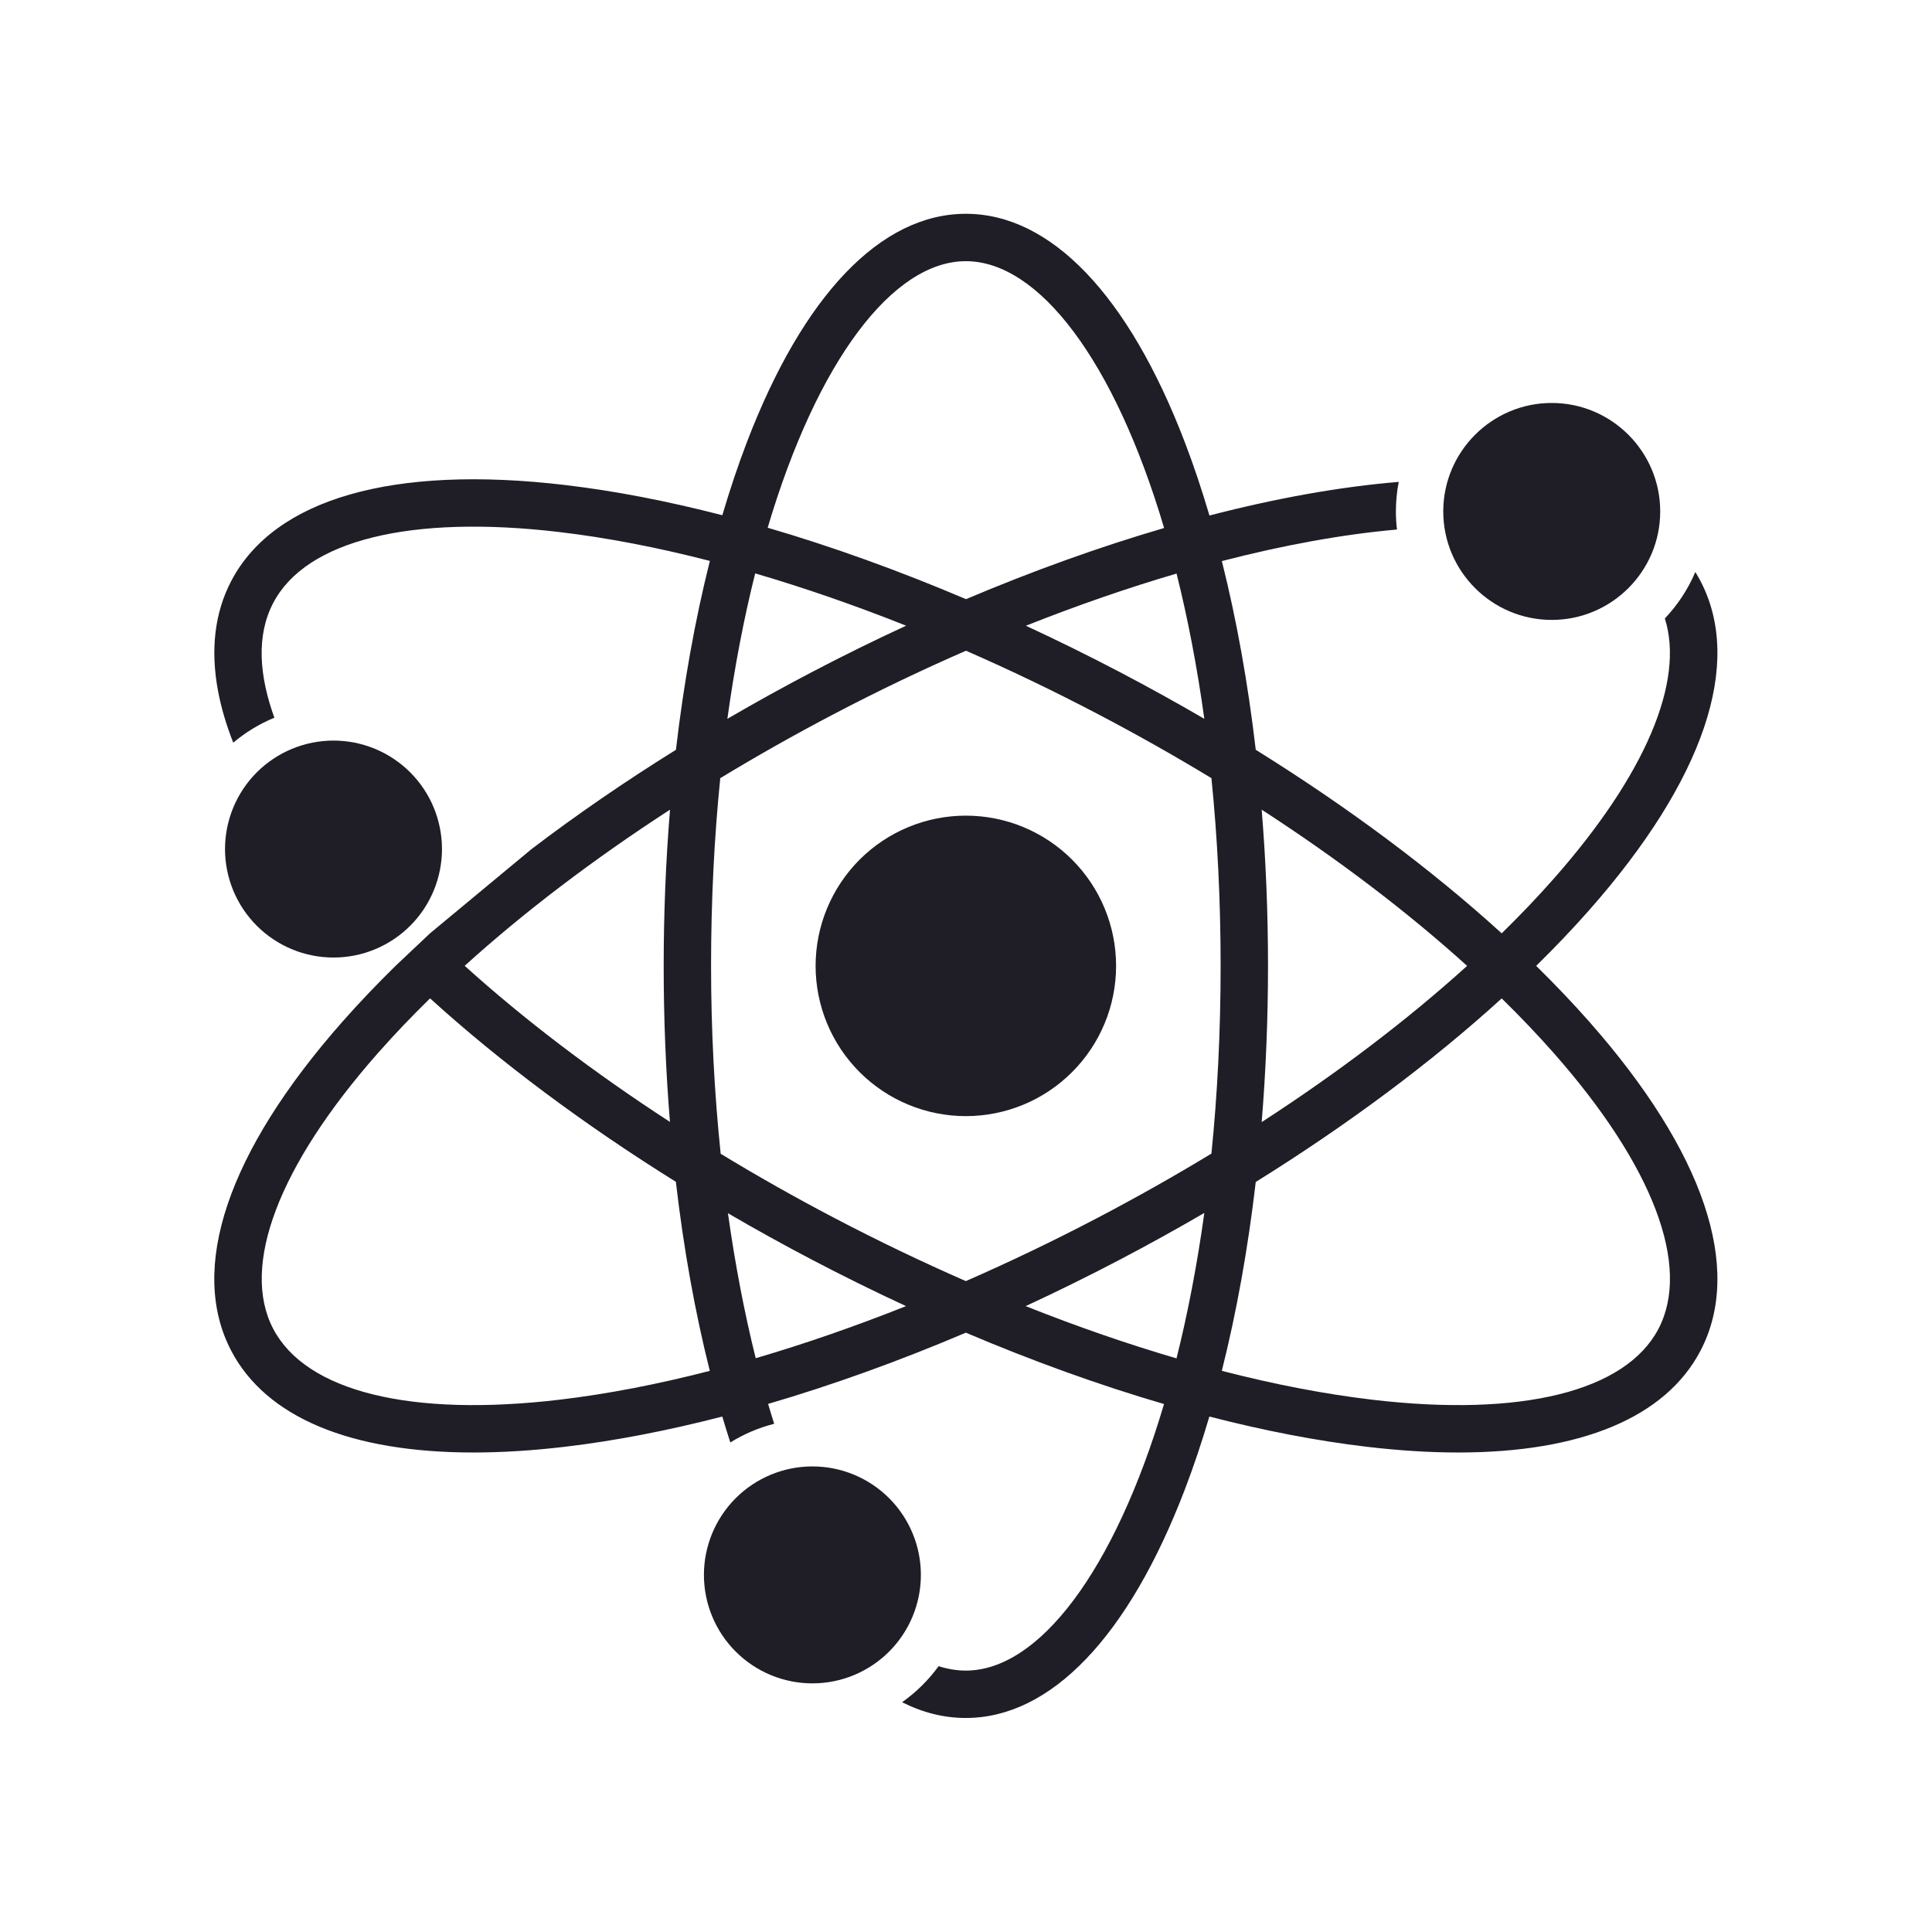
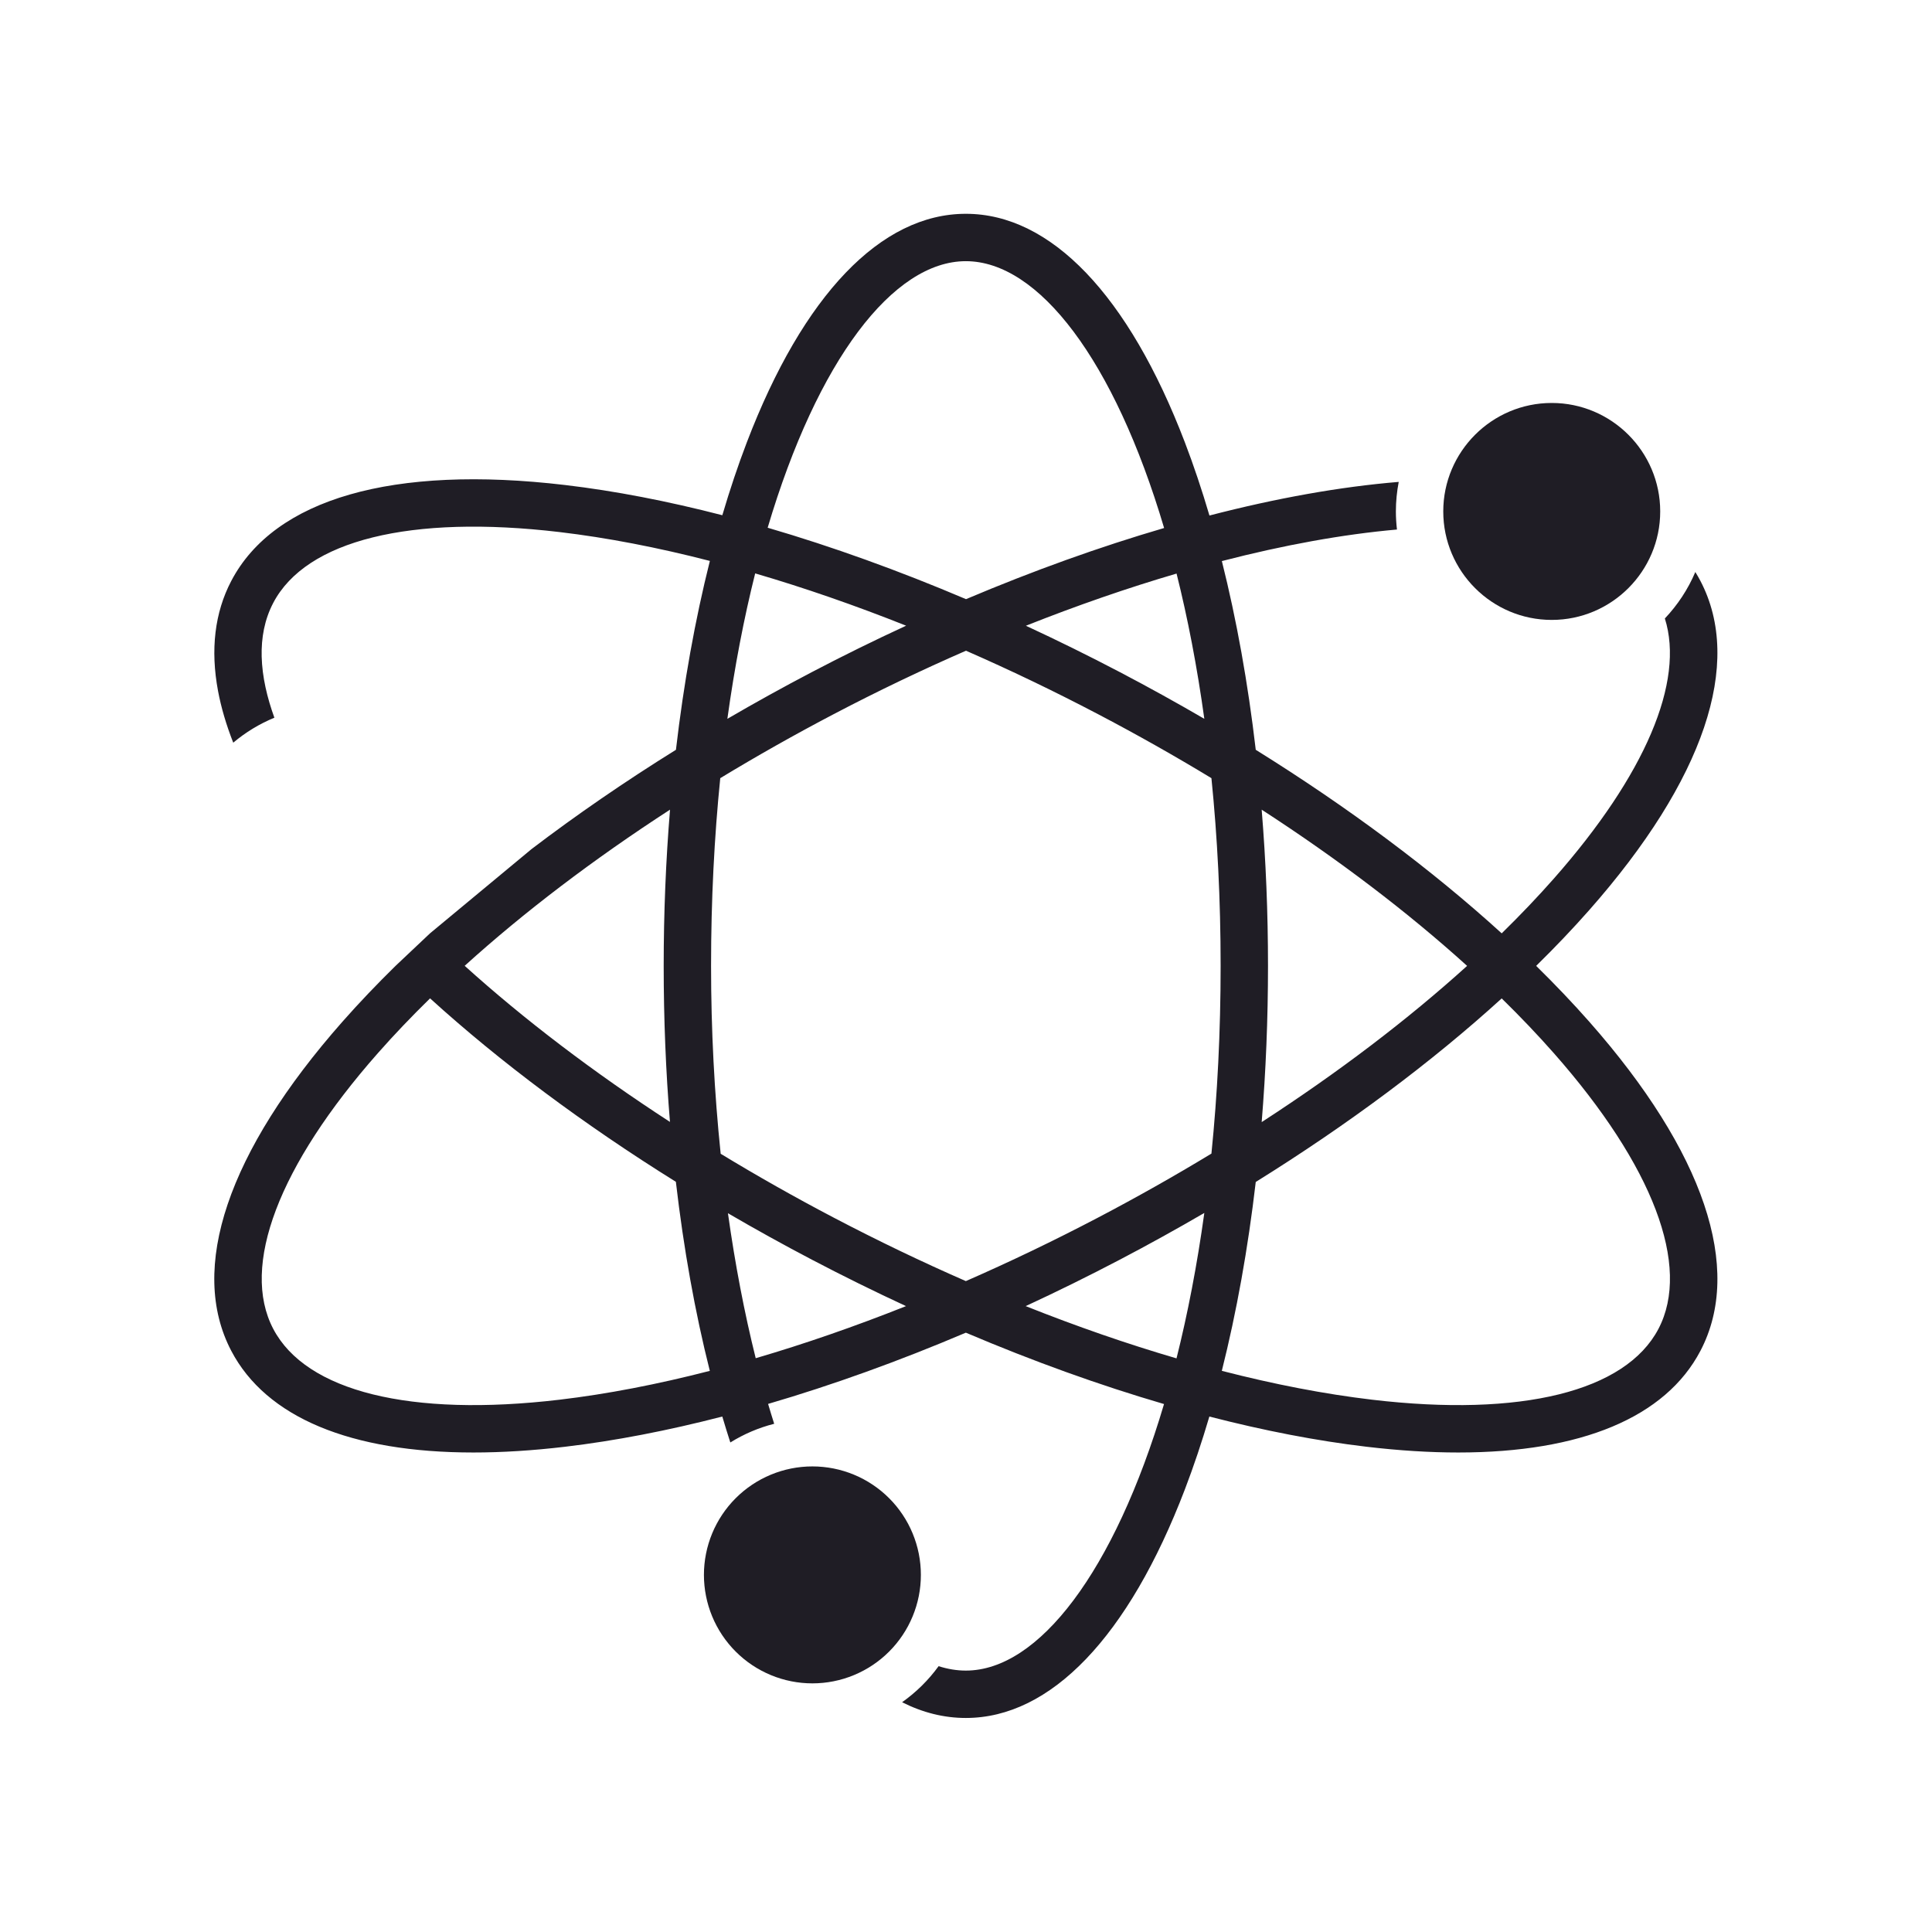
<svg xmlns="http://www.w3.org/2000/svg" width="1080" zoomAndPan="magnify" viewBox="0 0 810 810" height="1080" preserveAspectRatio="xMidYMid meet" version="1.0">
  <defs>
    <clipPath id="e6e7324d94">
      <path d="M 89 89.543 L 721 89.543 L 721 720.293 L 89 720.293 Z M 89 89.543 " clip-rule="nonzero" />
    </clipPath>
  </defs>
-   <path fill="#1f1d25" d="M 467.926 404.949 C 467.926 407.016 467.824 409.07 467.621 411.125 C 467.422 413.18 467.117 415.215 466.715 417.238 C 466.312 419.262 465.812 421.262 465.215 423.234 C 464.613 425.211 463.922 427.148 463.129 429.055 C 462.34 430.961 461.461 432.824 460.488 434.645 C 459.516 436.465 458.457 438.23 457.309 439.945 C 456.164 441.66 454.938 443.316 453.629 444.91 C 452.32 446.504 450.934 448.031 449.477 449.492 C 448.02 450.949 446.492 452.332 444.895 453.641 C 443.301 454.949 441.648 456.18 439.93 457.324 C 438.215 458.469 436.449 459.531 434.629 460.504 C 432.809 461.477 430.945 462.355 429.043 463.145 C 427.137 463.934 425.195 464.629 423.223 465.227 C 421.246 465.828 419.25 466.328 417.227 466.73 C 415.203 467.133 413.164 467.434 411.109 467.637 C 409.059 467.84 407 467.941 404.938 467.941 C 402.875 467.941 400.816 467.84 398.762 467.637 C 396.711 467.434 394.672 467.133 392.648 466.73 C 390.625 466.328 388.625 465.828 386.652 465.227 C 384.676 464.629 382.738 463.934 380.832 463.145 C 378.926 462.355 377.062 461.477 375.242 460.504 C 373.426 459.531 371.656 458.469 369.941 457.324 C 368.227 456.18 366.57 454.949 364.977 453.641 C 363.383 452.332 361.855 450.949 360.395 449.492 C 358.938 448.031 357.555 446.504 356.246 444.91 C 354.938 443.316 353.707 441.66 352.562 439.945 C 351.418 438.23 350.355 436.465 349.383 434.645 C 348.414 432.824 347.531 430.961 346.742 429.055 C 345.953 427.148 345.258 425.211 344.66 423.234 C 344.059 421.262 343.559 419.262 343.156 417.238 C 342.754 415.215 342.453 413.18 342.25 411.125 C 342.047 409.07 341.945 407.016 341.945 404.949 C 341.945 402.887 342.047 400.828 342.25 398.777 C 342.453 396.723 342.754 394.684 343.156 392.66 C 343.559 390.641 344.059 388.641 344.66 386.664 C 345.258 384.691 345.953 382.75 346.742 380.848 C 347.531 378.941 348.414 377.078 349.383 375.258 C 350.355 373.438 351.418 371.672 352.562 369.957 C 353.707 368.242 354.938 366.586 356.246 364.992 C 357.555 363.395 358.938 361.871 360.395 360.41 C 361.855 358.953 363.383 357.566 364.977 356.258 C 366.57 354.949 368.227 353.723 369.941 352.578 C 371.656 351.43 373.426 350.371 375.242 349.398 C 377.062 348.426 378.926 347.547 380.832 346.758 C 382.738 345.965 384.676 345.273 386.652 344.672 C 388.625 344.074 390.625 343.574 392.648 343.172 C 394.672 342.77 396.711 342.469 398.762 342.266 C 400.816 342.062 402.875 341.961 404.938 341.961 C 407 341.961 409.059 342.062 411.109 342.266 C 413.164 342.469 415.203 342.77 417.227 343.172 C 419.25 343.574 421.246 344.074 423.223 344.672 C 425.195 345.273 427.137 345.965 429.043 346.758 C 430.945 347.547 432.809 348.426 434.629 349.398 C 436.449 350.371 438.215 351.43 439.93 352.578 C 441.648 353.723 443.301 354.949 444.895 356.258 C 446.492 357.566 448.02 358.953 449.477 360.41 C 450.934 361.871 452.32 363.395 453.629 364.992 C 454.938 366.586 456.164 368.242 457.309 369.957 C 458.457 371.672 459.516 373.438 460.488 375.258 C 461.461 377.078 462.34 378.941 463.129 380.848 C 463.922 382.75 464.613 384.691 465.215 386.664 C 465.812 388.641 466.312 390.641 466.715 392.66 C 467.117 394.684 467.422 396.723 467.621 398.777 C 467.824 400.828 467.926 402.887 467.926 404.949 Z M 467.926 404.949 " fill-opacity="1" fill-rule="nonzero" />
  <path fill="#1f1d25" d="M 386.082 660.277 C 386.082 661.77 386.012 663.254 385.863 664.734 C 385.719 666.219 385.5 667.691 385.211 669.152 C 384.918 670.613 384.559 672.055 384.125 673.48 C 383.691 674.906 383.191 676.305 382.621 677.684 C 382.051 679.059 381.414 680.402 380.715 681.719 C 380.012 683.031 379.246 684.309 378.418 685.547 C 377.59 686.785 376.703 687.98 375.762 689.129 C 374.816 690.281 373.816 691.383 372.762 692.438 C 371.711 693.492 370.605 694.488 369.457 695.434 C 368.305 696.379 367.109 697.266 365.871 698.094 C 364.633 698.922 363.355 699.684 362.043 700.387 C 360.73 701.09 359.383 701.727 358.008 702.297 C 356.633 702.867 355.23 703.367 353.805 703.801 C 352.379 704.23 350.938 704.594 349.477 704.883 C 348.016 705.176 346.543 705.395 345.062 705.539 C 343.578 705.684 342.094 705.758 340.605 705.758 C 339.113 705.758 337.629 705.684 336.145 705.539 C 334.664 705.395 333.191 705.176 331.73 704.883 C 330.27 704.594 328.828 704.23 327.402 703.801 C 325.977 703.367 324.574 702.867 323.199 702.297 C 321.824 701.727 320.477 701.09 319.164 700.387 C 317.852 699.684 316.574 698.922 315.336 698.094 C 314.098 697.266 312.902 696.379 311.75 695.434 C 310.602 694.488 309.5 693.492 308.445 692.438 C 307.391 691.383 306.391 690.281 305.449 689.129 C 304.504 687.98 303.617 686.785 302.789 685.547 C 301.961 684.309 301.195 683.031 300.496 681.719 C 299.793 680.402 299.156 679.059 298.586 677.684 C 298.016 676.305 297.516 674.906 297.082 673.48 C 296.648 672.055 296.289 670.613 296 669.152 C 295.707 667.691 295.488 666.219 295.344 664.734 C 295.195 663.254 295.125 661.77 295.125 660.277 C 295.125 658.789 295.195 657.305 295.344 655.82 C 295.488 654.34 295.707 652.867 296 651.406 C 296.289 649.945 296.648 648.5 297.082 647.078 C 297.516 645.652 298.016 644.25 298.586 642.875 C 299.156 641.496 299.793 640.152 300.496 638.84 C 301.195 637.527 301.961 636.25 302.789 635.012 C 303.617 633.773 304.504 632.578 305.449 631.426 C 306.391 630.273 307.391 629.172 308.445 628.121 C 309.5 627.066 310.602 626.066 311.75 625.121 C 312.902 624.176 314.098 623.293 315.336 622.465 C 316.574 621.637 317.852 620.871 319.164 620.168 C 320.477 619.469 321.824 618.832 323.199 618.262 C 324.574 617.691 325.977 617.191 327.402 616.758 C 328.828 616.324 330.27 615.965 331.73 615.672 C 333.191 615.383 334.664 615.164 336.145 615.02 C 337.629 614.871 339.113 614.801 340.605 614.801 C 342.094 614.801 343.578 614.871 345.062 615.02 C 346.543 615.164 348.016 615.383 349.477 615.672 C 350.938 615.965 352.379 616.324 353.805 616.758 C 355.23 617.191 356.633 617.691 358.008 618.262 C 359.383 618.832 360.73 619.469 362.043 620.168 C 363.355 620.871 364.633 621.637 365.871 622.465 C 367.109 623.293 368.305 624.176 369.457 625.121 C 370.605 626.066 371.711 627.066 372.762 628.121 C 373.816 629.172 374.816 630.273 375.762 631.426 C 376.703 632.578 377.59 633.773 378.418 635.012 C 379.246 636.25 380.012 637.527 380.715 638.84 C 381.414 640.152 382.051 641.496 382.621 642.875 C 383.191 644.25 383.691 645.652 384.125 647.078 C 384.559 648.5 384.918 649.945 385.211 651.406 C 385.5 652.867 385.719 654.34 385.863 655.82 C 386.012 657.305 386.082 658.789 386.082 660.277 Z M 386.082 660.277 " fill-opacity="1" fill-rule="nonzero" />
-   <path fill="#1f1d25" d="M 185.301 355.969 C 185.301 357.461 185.227 358.945 185.082 360.43 C 184.934 361.91 184.715 363.383 184.426 364.844 C 184.137 366.305 183.773 367.746 183.34 369.172 C 182.91 370.598 182.406 372 181.836 373.375 C 181.27 374.75 180.633 376.094 179.93 377.41 C 179.227 378.723 178.461 380 177.637 381.238 C 176.809 382.477 175.922 383.672 174.977 384.824 C 174.031 385.973 173.031 387.074 171.98 388.129 C 170.926 389.184 169.824 390.184 168.672 391.125 C 167.52 392.07 166.324 392.957 165.086 393.785 C 163.848 394.613 162.574 395.379 161.258 396.078 C 159.945 396.781 158.602 397.418 157.223 397.988 C 155.848 398.559 154.449 399.059 153.023 399.492 C 151.598 399.926 150.152 400.285 148.691 400.574 C 147.23 400.867 145.762 401.086 144.277 401.23 C 142.797 401.379 141.309 401.449 139.82 401.449 C 138.332 401.449 136.844 401.379 135.363 401.23 C 133.879 401.086 132.41 400.867 130.949 400.574 C 129.488 400.285 128.043 399.926 126.617 399.492 C 125.191 399.059 123.793 398.559 122.414 397.988 C 121.039 397.418 119.695 396.781 118.383 396.078 C 117.066 395.379 115.793 394.613 114.555 393.785 C 113.316 392.957 112.121 392.07 110.969 391.125 C 109.816 390.184 108.715 389.184 107.66 388.129 C 106.609 387.074 105.609 385.973 104.664 384.824 C 103.719 383.672 102.832 382.477 102.004 381.238 C 101.18 380 100.414 378.723 99.711 377.41 C 99.008 376.098 98.371 374.75 97.801 373.375 C 97.234 372 96.73 370.598 96.301 369.172 C 95.867 367.746 95.504 366.305 95.215 364.844 C 94.926 363.383 94.707 361.91 94.559 360.43 C 94.414 358.945 94.34 357.461 94.34 355.969 C 94.34 354.48 94.414 352.996 94.559 351.512 C 94.707 350.031 94.926 348.559 95.215 347.098 C 95.504 345.637 95.867 344.195 96.301 342.77 C 96.73 341.344 97.234 339.941 97.801 338.566 C 98.371 337.191 99.008 335.844 99.711 334.531 C 100.414 333.219 101.18 331.941 102.004 330.703 C 102.832 329.465 103.719 328.27 104.664 327.117 C 105.609 325.969 106.609 324.863 107.66 323.812 C 108.715 322.758 109.816 321.758 110.969 320.812 C 112.121 319.871 113.316 318.984 114.555 318.156 C 115.793 317.328 117.066 316.562 118.383 315.859 C 119.695 315.16 121.039 314.523 122.414 313.953 C 123.793 313.383 125.191 312.883 126.617 312.449 C 128.043 312.016 129.488 311.656 130.949 311.363 C 132.41 311.074 133.879 310.855 135.363 310.711 C 136.844 310.562 138.332 310.492 139.82 310.492 C 141.309 310.492 142.797 310.562 144.277 310.711 C 145.762 310.855 147.23 311.074 148.691 311.363 C 150.152 311.656 151.598 312.016 153.023 312.449 C 154.449 312.883 155.848 313.383 157.223 313.953 C 158.602 314.523 159.945 315.16 161.258 315.859 C 162.574 316.562 163.848 317.328 165.086 318.156 C 166.324 318.984 167.52 319.871 168.672 320.812 C 169.824 321.758 170.926 322.758 171.98 323.812 C 173.031 324.863 174.031 325.969 174.977 327.117 C 175.922 328.27 176.809 329.465 177.637 330.703 C 178.461 331.941 179.227 333.219 179.93 334.531 C 180.633 335.844 181.27 337.191 181.836 338.566 C 182.406 339.941 182.91 341.344 183.34 342.77 C 183.773 344.195 184.137 345.637 184.426 347.098 C 184.715 348.559 184.934 350.031 185.082 351.512 C 185.227 352.996 185.301 354.48 185.301 355.969 Z M 185.301 355.969 " fill-opacity="1" fill-rule="nonzero" />
  <path fill="#1f1d25" d="M 650.574 259.902 C 675.648 259.902 696.051 239.5 696.051 214.422 C 696.051 189.348 675.648 168.945 650.574 168.945 C 625.496 168.945 605.094 189.348 605.094 214.422 C 605.094 239.5 625.496 259.902 650.574 259.902 Z M 650.574 259.902 " fill-opacity="1" fill-rule="nonzero" />
  <g clip-path="url(#e6e7324d94)">
    <path fill="#1f1d25" d="M 644.043 404.949 C 651.973 397.168 659.422 389.352 666.316 381.535 C 714.422 327.012 730.969 278.012 712.91 243.555 C 712.242 242.285 711.531 241.039 710.773 239.82 C 707.703 247.078 703.34 253.656 698 259.297 C 706.371 285.734 689.793 324.906 651.422 368.395 C 644.676 376.039 637.383 383.688 629.594 391.309 C 600.234 364.59 565.27 338.492 526.48 314.355 C 523.223 286.41 518.445 259.812 512.27 235.234 C 538.301 228.496 563.039 224.012 585.684 222.008 C 585.395 219.516 585.23 216.988 585.23 214.422 C 585.23 210.188 585.652 206.051 586.422 202.039 C 561.973 204.051 535.215 208.836 507.066 216.133 C 503.914 205.434 500.48 195.184 496.766 185.469 C 473.141 123.672 440.527 89.637 404.938 89.637 C 369.344 89.637 336.73 123.672 313.105 185.469 C 309.402 195.148 305.984 205.355 302.84 216.012 C 279.91 210.086 257.801 205.809 236.934 203.348 C 164.734 194.82 115.02 209.098 96.961 243.555 C 89.992 256.855 88.176 272.422 91.414 289.703 C 92.719 296.66 94.852 303.895 97.789 311.371 C 102.926 307.043 108.734 303.496 115.035 300.902 C 111.992 292.496 109.926 283.773 109.707 275.293 C 109.508 267.426 110.891 259.77 114.555 252.773 C 128.32 226.512 172.078 215.688 234.605 223.07 C 254.535 225.426 275.676 229.508 297.617 235.168 C 291.434 259.766 286.652 286.387 283.391 314.355 C 261.941 327.703 241.668 341.652 222.859 355.973 L 180.297 391.293 L 165.844 404.938 C 157.906 412.723 150.457 420.547 143.555 428.367 C 95.453 482.891 78.906 531.891 96.961 566.348 C 111.609 594.293 147.066 608.965 198.469 608.965 C 210.441 608.965 223.289 608.168 236.934 606.555 C 257.797 604.09 279.902 599.816 302.828 593.891 C 303.918 597.57 305.043 601.191 306.195 604.762 C 311.816 601.266 318 598.598 324.582 596.93 C 323.711 594.188 322.855 591.418 322.027 588.598 C 348.941 580.723 376.789 570.695 404.938 558.73 C 433.145 570.723 461.055 580.77 488.023 588.652 C 467.145 658.977 435.406 700.402 404.938 700.402 C 401.129 700.402 397.32 699.773 393.52 698.547 C 389.281 704.387 384.105 709.496 378.211 713.664 C 386.867 718.039 395.797 720.266 404.938 720.266 C 440.527 720.266 473.141 686.23 496.766 624.434 C 500.469 614.754 503.891 604.543 507.031 593.891 C 529.961 599.812 552.074 604.09 572.938 606.555 C 586.586 608.168 599.426 608.965 611.406 608.965 C 662.801 608.965 698.266 594.289 712.91 566.348 C 730.969 531.891 714.422 482.891 666.316 428.367 C 659.422 420.551 651.973 412.734 644.043 404.949 Z M 280.91 339.453 C 279.16 360.754 278.254 382.676 278.254 404.949 C 278.254 427.25 279.148 449.141 280.883 470.371 C 248.891 449.59 219.734 427.438 194.816 404.922 C 219.719 382.379 248.801 360.273 280.91 339.453 Z M 234.605 586.832 C 172.07 594.215 128.32 583.387 114.555 557.129 C 100.793 530.867 116.793 488.727 158.449 441.508 C 165.203 433.852 172.508 426.195 180.305 418.566 C 209.676 445.25 244.754 471.414 283.363 495.48 C 286.617 523.512 291.395 550.137 297.594 574.742 C 275.66 580.395 254.527 584.477 234.605 586.832 Z M 528.965 339.453 C 561.086 360.281 590.18 382.398 615.09 404.949 C 590.18 427.504 561.086 449.621 528.965 470.445 C 530.711 449.148 531.617 427.227 531.617 404.949 C 531.617 382.676 530.711 360.754 528.965 339.453 Z M 504.918 301.371 C 493.379 294.648 481.559 288.102 469.488 281.777 C 456.383 274.91 443.238 268.43 430.113 262.348 C 451.574 253.828 472.754 246.492 493.277 240.473 C 497.953 259.129 501.891 279.496 504.918 301.371 Z M 404.938 109.5 C 435.422 109.5 467.18 150.973 488.059 221.371 C 461.141 229.242 433.199 239.258 405.008 251.199 C 376.773 239.195 348.84 229.141 321.848 221.25 C 342.73 150.926 374.469 109.5 404.938 109.5 Z M 316.613 240.398 C 337.219 246.43 358.414 253.77 379.898 262.324 C 366.703 268.418 353.508 274.898 340.387 281.777 C 328.312 288.102 316.492 294.648 304.953 301.371 C 307.984 279.465 311.93 259.074 316.613 240.398 Z M 316.836 569.438 C 312.086 550.391 308.184 529.977 305.191 508.648 C 316.684 515.352 328.426 521.859 340.387 528.125 C 353.52 535.008 366.699 541.5 379.852 547.594 C 358.461 556.109 337.355 563.422 316.836 569.438 Z M 493.258 569.504 C 472.664 563.477 451.484 556.141 430.02 547.594 C 443.176 541.5 456.352 535.008 469.488 528.125 C 481.559 521.797 493.379 515.254 504.918 508.531 C 501.887 530.434 497.941 550.828 493.258 569.504 Z M 507.898 483.652 C 492.566 492.953 476.66 501.941 460.266 510.531 C 441.828 520.195 423.324 529.066 404.938 537.109 C 386.547 529.066 368.043 520.195 349.605 510.531 C 333.336 502.008 317.477 493.035 302.148 483.727 C 299.5 458.246 298.117 431.758 298.117 404.949 C 298.117 377.207 299.48 350.895 301.973 326.246 C 317.305 316.949 333.215 307.961 349.605 299.371 C 368.02 289.719 386.555 280.855 404.992 272.816 C 423.359 280.852 441.848 289.715 460.266 299.371 C 476.66 307.961 492.566 316.949 507.898 326.246 C 510.391 350.895 511.754 377.207 511.754 404.949 C 511.754 432.695 510.391 459.004 507.898 483.652 Z M 695.316 557.129 C 681.555 583.387 637.797 594.211 575.266 586.832 C 555.34 584.477 534.199 580.391 512.254 574.734 C 518.438 550.137 523.223 523.516 526.48 495.543 C 565.27 471.41 600.234 445.312 629.594 418.59 C 637.383 426.211 644.676 433.863 651.422 441.508 C 693.082 488.727 709.078 530.867 695.316 557.129 Z M 695.316 557.129 " fill-opacity="1" fill-rule="nonzero" />
  </g>
</svg>